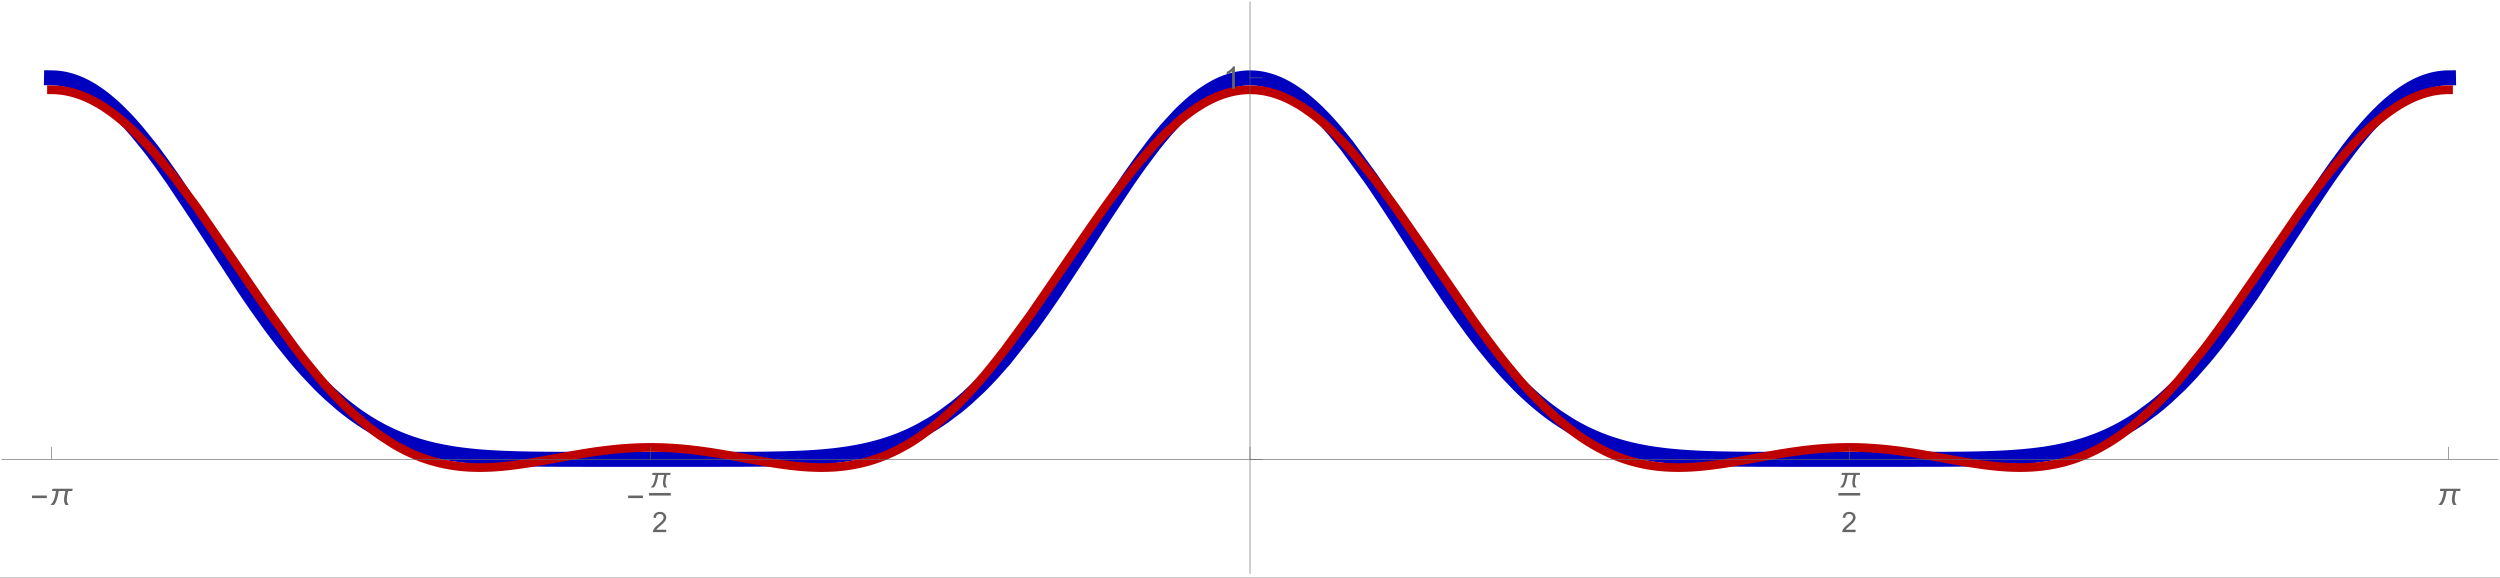
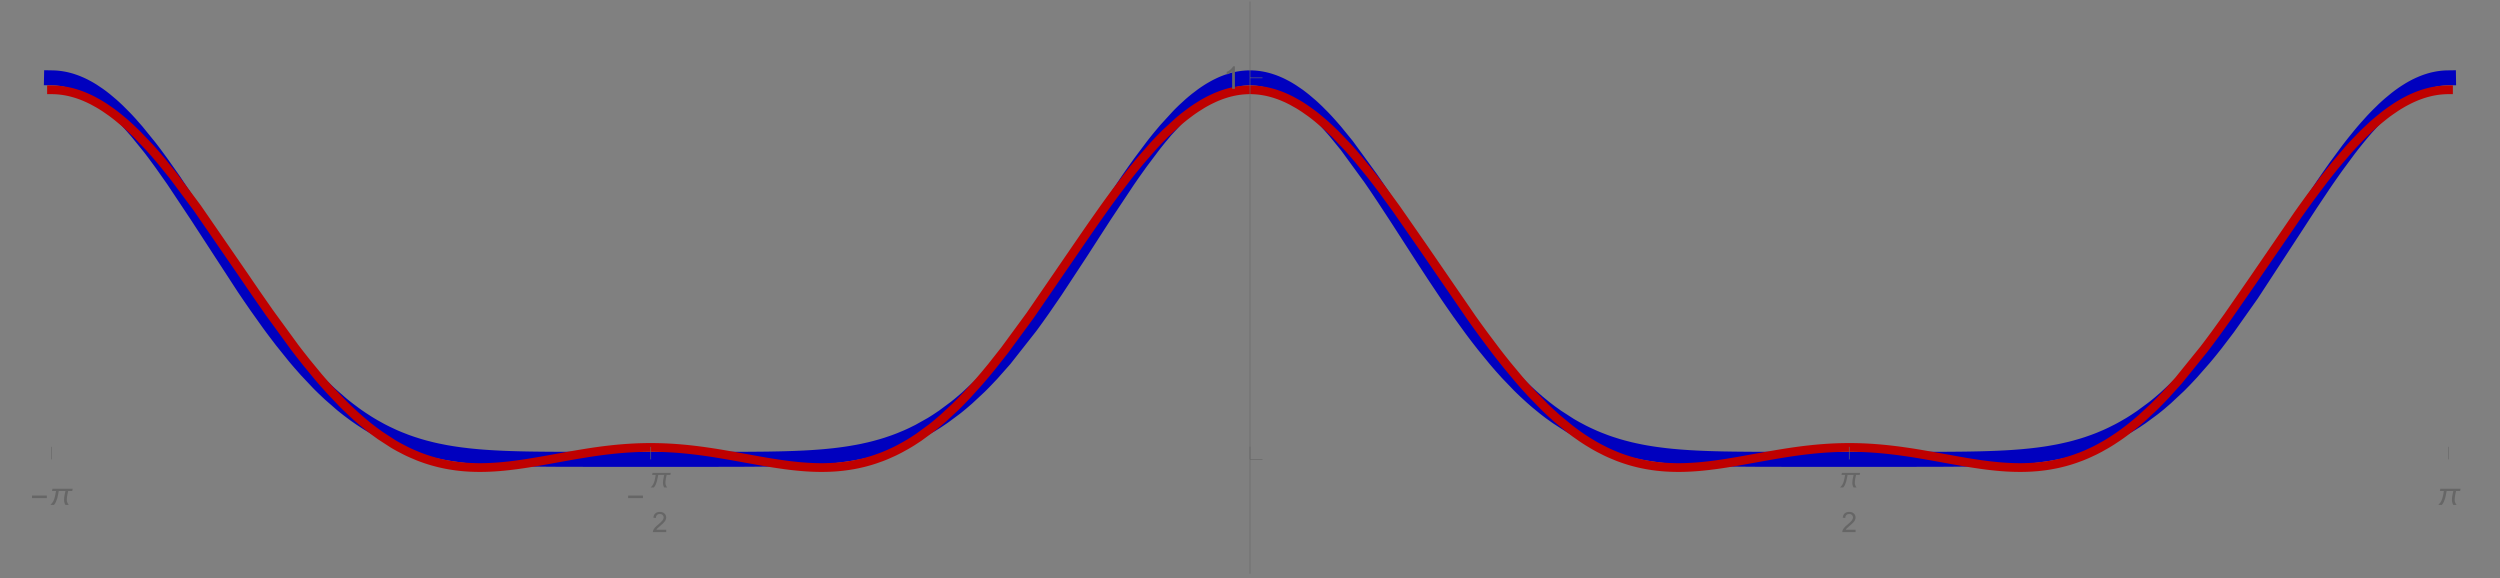
<svg xmlns="http://www.w3.org/2000/svg" xmlns:xlink="http://www.w3.org/1999/xlink" width="800pt" height="185pt" viewBox="0 0 800 185" version="1.1">
  <rect x="0" y="0" width="800" height="185" fill="#808080" stroke="none" />
  <defs>
    <g>
      <symbol overflow="visible" id="glyph0-0">
        <path style="stroke:none;" d="M 0.625 0 L 0.625 -8 L 4.375 -8 L 4.375 0 Z M 1.25 -0.625 L 3.75 -0.625 L 3.75 -7.375 L 1.25 -7.375 Z M 1.25 -0.625 " />
      </symbol>
      <symbol overflow="visible" id="glyph0-1">
        <path style="stroke:none;" d="M 5.289 -2.191 L 0.551 -2.191 L 0.551 -3.012 L 5.289 -3.012 Z M 5.289 -2.191 " />
      </symbol>
      <symbol overflow="visible" id="glyph0-2">
        <path style="stroke:none;" d="M 7.73 -5.191 L 7.582 -4.457 L 6.289 -4.457 C 6.23 -4.223 6.176 -3.988 6.125 -3.758 C 6.07 -3.52 6.023 -3.285 5.984 -3.055 C 5.938 -2.816 5.906 -2.582 5.883 -2.348 C 5.855 -2.109 5.84 -1.871 5.844 -1.637 C 5.84 -1.316 5.895 -1.027 6.008 -0.766 C 6.117 -0.496 6.27 -0.242 6.465 0 L 5.406 0 C 5.246 -0.258 5.133 -0.523 5.066 -0.797 C 4.992 -1.07 4.957 -1.355 4.961 -1.66 C 4.957 -1.895 4.969 -2.133 5 -2.367 C 5.023 -2.602 5.062 -2.832 5.109 -3.066 C 5.152 -3.297 5.199 -3.531 5.254 -3.762 C 5.305 -3.992 5.355 -4.223 5.406 -4.457 L 3.266 -4.457 C 3.191 -4.086 3.121 -3.699 3.051 -3.297 C 2.977 -2.895 2.887 -2.5 2.781 -2.109 C 2.668 -1.719 2.527 -1.34 2.363 -0.98 C 2.191 -0.613 1.98 -0.289 1.723 0 L 0.586 0 C 0.703 -0.125 0.816 -0.25 0.93 -0.375 C 1.043 -0.5 1.152 -0.629 1.254 -0.766 C 1.441 -1.023 1.594 -1.305 1.715 -1.609 C 1.832 -1.91 1.93 -2.223 2.012 -2.543 C 2.09 -2.863 2.16 -3.184 2.215 -3.508 C 2.27 -3.828 2.324 -4.145 2.383 -4.457 L 1.109 -4.457 L 1.254 -5.191 Z M 7.73 -5.191 " />
      </symbol>
      <symbol overflow="visible" id="glyph1-0">
        <path style="stroke:none;" d="M 0.562 0 L 0.562 -7.199 L 3.938 -7.199 L 3.938 0 Z M 1.125 -0.562 L 3.375 -0.562 L 3.375 -6.637 L 1.125 -6.637 Z M 1.125 -0.562 " />
      </symbol>
      <symbol overflow="visible" id="glyph1-1">
        <path style="stroke:none;" d="M 6.957 -4.672 L 6.824 -4.012 L 5.66 -4.012 C 5.609 -3.801 5.559 -3.59 5.512 -3.383 C 5.461 -3.168 5.418 -2.957 5.387 -2.75 C 5.348 -2.535 5.32 -2.324 5.297 -2.113 C 5.273 -1.898 5.262 -1.684 5.262 -1.473 C 5.262 -1.184 5.309 -0.922 5.41 -0.688 C 5.504 -0.445 5.641 -0.219 5.82 0 L 4.863 0 C 4.723 -0.23 4.621 -0.469 4.559 -0.719 C 4.496 -0.965 4.465 -1.223 4.465 -1.492 C 4.465 -1.707 4.477 -1.922 4.5 -2.133 C 4.523 -2.344 4.555 -2.551 4.598 -2.762 C 4.633 -2.969 4.676 -3.18 4.727 -3.387 C 4.77 -3.594 4.816 -3.801 4.863 -4.012 L 2.941 -4.012 C 2.875 -3.676 2.809 -3.328 2.746 -2.969 C 2.68 -2.605 2.598 -2.25 2.5 -1.898 C 2.402 -1.547 2.277 -1.207 2.129 -0.883 C 1.973 -0.555 1.781 -0.262 1.551 0 L 0.527 0 C 0.633 -0.109 0.734 -0.219 0.84 -0.336 C 0.938 -0.445 1.035 -0.566 1.129 -0.691 C 1.297 -0.926 1.434 -1.176 1.543 -1.449 C 1.645 -1.715 1.734 -1.996 1.812 -2.285 C 1.883 -2.574 1.945 -2.863 1.992 -3.156 C 2.039 -3.445 2.09 -3.73 2.145 -4.012 L 0.996 -4.012 L 1.129 -4.672 Z M 6.957 -4.672 " />
      </symbol>
      <symbol overflow="visible" id="glyph2-0">
        <path style="stroke:none;" d="M 1.125 0 L 1.125 -5.625 L 5.625 -5.625 L 5.625 0 Z M 1.266 -0.141 L 5.484 -0.141 L 5.484 -5.484 L 1.266 -5.484 Z M 1.266 -0.141 " />
      </symbol>
      <symbol overflow="visible" id="glyph2-1">
        <path style="stroke:none;" d="M 4.531 -0.762 L 4.531 0 L 0.273 0 C 0.266 -0.188 0.297 -0.371 0.363 -0.551 C 0.473 -0.84 0.645 -1.125 0.883 -1.406 C 1.121 -1.688 1.469 -2.012 1.922 -2.383 C 2.617 -2.953 3.09 -3.406 3.34 -3.746 C 3.586 -4.078 3.707 -4.398 3.711 -4.699 C 3.707 -5.012 3.594 -5.273 3.371 -5.488 C 3.145 -5.703 2.855 -5.812 2.496 -5.812 C 2.113 -5.812 1.809 -5.695 1.582 -5.469 C 1.352 -5.238 1.234 -4.926 1.234 -4.523 L 0.422 -4.605 C 0.477 -5.211 0.684 -5.672 1.047 -5.992 C 1.41 -6.309 1.898 -6.469 2.516 -6.469 C 3.129 -6.469 3.617 -6.297 3.98 -5.953 C 4.34 -5.609 4.523 -5.184 4.523 -4.68 C 4.523 -4.418 4.469 -4.164 4.363 -3.918 C 4.258 -3.668 4.082 -3.406 3.84 -3.133 C 3.59 -2.855 3.184 -2.477 2.617 -2 C 2.141 -1.598 1.836 -1.328 1.703 -1.188 C 1.566 -1.043 1.457 -0.902 1.371 -0.762 Z M 4.531 -0.762 " />
      </symbol>
      <symbol overflow="visible" id="glyph3-0">
        <path style="stroke:none;" d="M 1.25 0 L 1.25 -6.25 L 6.25 -6.25 L 6.25 0 Z M 1.406 -0.156 L 6.094 -0.156 L 6.094 -6.094 L 1.406 -6.094 Z M 1.406 -0.156 " />
      </symbol>
      <symbol overflow="visible" id="glyph3-1">
        <path style="stroke:none;" d="M 3.727 0 L 2.848 0 L 2.848 -5.602 C 2.637 -5.398 2.359 -5.195 2.016 -4.992 C 1.672 -4.789 1.363 -4.637 1.09 -4.539 L 1.09 -5.391 C 1.582 -5.621 2.012 -5.898 2.379 -6.23 C 2.746 -6.555 3.004 -6.875 3.16 -7.188 L 3.727 -7.188 Z M 3.727 0 " />
      </symbol>
    </g>
  </defs>
  <g id="surface139">
-     <path style="fill-rule:nonzero;fill:rgb(99.998%,99.998%,99.998%);fill-opacity:1;stroke-width:1;stroke-linecap:square;stroke-linejoin:miter;stroke:rgb(99.998%,99.998%,99.998%);stroke-opacity:1;stroke-miterlimit:10;" d="M 0 90.203 L 800.16 90.203 L 800.16 -94.356 L 0 -94.356 Z M 0 90.203 " transform="matrix(1,0,0,1,0,94.117)" />
    <path style="fill:none;stroke-width:4.794;stroke-linecap:square;stroke-linejoin:miter;stroke:rgb(0%,0%,74.998%);stroke-opacity:1;stroke-miterlimit:3.25;" d="M 16.48 24.914 L 16.949 24.922 L 17.188 24.93 L 17.422 24.938 L 17.656 24.949 L 18.125 24.98 L 18.363 25.004 L 18.832 25.051 L 19.066 25.082 L 19.305 25.113 L 19.539 25.145 L 20.242 25.262 L 20.48 25.309 L 20.715 25.355 L 21.184 25.457 L 21.422 25.516 L 21.656 25.574 L 22.125 25.695 L 22.359 25.762 L 22.598 25.832 L 23.066 25.977 L 24.008 26.301 L 24.477 26.48 L 24.949 26.668 L 25.891 27.074 L 26.359 27.293 L 26.832 27.523 L 27.773 28.012 L 28.008 28.141 L 28.242 28.273 L 28.715 28.543 L 29.652 29.113 L 31.535 30.375 L 31.789 30.559 L 32.047 30.742 L 32.555 31.121 L 33.578 31.914 L 35.617 33.625 L 35.871 33.852 L 36.125 34.082 L 36.637 34.543 L 37.656 35.504 L 39.695 37.543 L 39.953 37.805 L 40.207 38.074 L 40.719 38.617 L 41.738 39.727 L 43.777 42.055 L 47.859 47.086 L 48.336 47.703 L 48.812 48.328 L 49.762 49.594 L 51.668 52.184 L 55.48 57.59 L 63.098 69.043 L 78.039 92.008 L 78.293 92.387 L 79.055 93.512 L 80.066 95.004 L 82.094 97.945 L 86.145 103.633 L 86.398 103.977 L 86.652 104.324 L 87.156 105.008 L 88.172 106.363 L 90.195 109.016 L 94.25 114.055 L 94.484 114.336 L 94.723 114.617 L 95.195 115.176 L 96.141 116.277 L 98.031 118.418 L 101.812 122.43 L 102.047 122.672 L 102.285 122.91 L 102.758 123.379 L 103.703 124.305 L 105.594 126.09 L 109.375 129.387 L 109.633 129.598 L 109.887 129.805 L 110.398 130.215 L 111.426 131.023 L 113.473 132.555 L 113.73 132.738 L 113.984 132.922 L 114.5 133.281 L 115.523 133.984 L 117.57 135.316 L 117.828 135.473 L 118.086 135.633 L 118.598 135.941 L 119.621 136.547 L 121.672 137.688 L 121.926 137.824 L 122.184 137.957 L 122.695 138.223 L 123.719 138.734 L 125.77 139.695 L 126.02 139.805 L 126.27 139.918 L 126.773 140.133 L 127.781 140.555 L 129.793 141.34 L 130.043 141.434 L 130.293 141.523 L 130.797 141.703 L 131.805 142.051 L 133.816 142.691 L 134.066 142.77 L 134.32 142.844 L 134.82 142.988 L 135.828 143.27 L 137.84 143.785 L 138.09 143.848 L 138.344 143.906 L 138.844 144.023 L 139.852 144.246 L 141.863 144.652 L 142.098 144.699 L 142.801 144.828 L 143.738 144.988 L 143.973 145.031 L 144.207 145.066 L 144.676 145.145 L 145.617 145.289 L 145.852 145.324 L 146.086 145.355 L 146.555 145.422 L 147.492 145.551 L 149.367 145.777 L 149.836 145.832 L 150.309 145.883 L 151.246 145.98 L 151.48 146 L 152.184 146.07 L 153.121 146.152 L 154.059 146.23 L 155 146.301 L 156.875 146.426 L 157.891 146.488 L 158.91 146.543 L 159.164 146.555 L 159.418 146.57 L 159.926 146.594 L 160.945 146.641 L 161.199 146.648 L 161.453 146.66 L 161.961 146.68 L 162.98 146.719 L 163.996 146.75 L 165.016 146.781 L 165.523 146.797 L 166.031 146.809 L 167.051 146.832 L 167.305 146.84 L 167.559 146.844 L 168.066 146.855 L 169.082 146.875 L 169.34 146.879 L 171.117 146.906 L 171.375 146.91 L 171.629 146.914 L 172.137 146.918 L 173.152 146.93 L 173.391 146.934 L 173.629 146.934 L 174.102 146.941 L 174.34 146.941 L 174.578 146.945 L 175.055 146.949 L 175.289 146.949 L 175.527 146.953 L 176.004 146.957 L 176.953 146.961 L 177.191 146.961 L 177.43 146.965 L 177.902 146.969 L 178.379 146.969 L 178.852 146.973 L 179.328 146.973 L 179.801 146.977 L 180.754 146.98 L 181.938 146.98 L 182.176 146.984 L 183.602 146.984 L 183.84 146.988 L 186.449 146.988 L 186.688 146.992 L 229.781 146.992 L 230.02 146.988 L 232.609 146.988 L 232.848 146.984 L 234.023 146.984 L 234.496 146.98 L 235.773 146.98 L 236.027 146.977 L 236.797 146.977 L 237.051 146.973 L 237.562 146.973 L 238.582 146.965 L 239.094 146.965 L 239.605 146.961 L 239.859 146.961 L 240.117 146.957 L 240.629 146.953 L 240.883 146.953 L 241.137 146.949 L 242.672 146.938 L 242.926 146.934 L 243.184 146.934 L 243.691 146.926 L 243.949 146.922 L 244.203 146.922 L 244.715 146.914 L 244.969 146.91 L 245.227 146.906 L 245.738 146.902 L 246.758 146.887 L 247.016 146.879 L 247.27 146.875 L 247.781 146.867 L 248.035 146.863 L 248.293 146.855 L 248.801 146.848 L 249.059 146.84 L 249.312 146.836 L 249.824 146.824 L 250.844 146.797 L 251.098 146.793 L 251.848 146.77 L 252.852 146.738 L 253.352 146.723 L 253.855 146.707 L 254.859 146.668 L 255.359 146.645 L 255.863 146.625 L 256.863 146.578 L 257.117 146.566 L 257.367 146.555 L 257.867 146.527 L 258.871 146.473 L 259.371 146.441 L 259.875 146.41 L 260.879 146.344 L 261.129 146.324 L 261.379 146.309 L 261.879 146.27 L 262.883 146.191 L 263.133 146.172 L 263.387 146.148 L 263.887 146.105 L 264.891 146.012 L 266.895 145.805 L 267.832 145.695 L 268.766 145.578 L 269.703 145.453 L 270.637 145.32 L 271.574 145.18 L 272.508 145.027 L 274.379 144.699 L 274.613 144.652 L 274.848 144.609 L 275.316 144.52 L 276.25 144.328 L 278.121 143.91 L 278.355 143.855 L 278.59 143.797 L 279.059 143.684 L 279.992 143.445 L 281.863 142.93 L 282.371 142.781 L 282.879 142.625 L 283.895 142.309 L 285.922 141.617 L 286.176 141.527 L 286.938 141.246 L 287.953 140.855 L 289.98 140.016 L 290.234 139.906 L 290.996 139.566 L 292.012 139.094 L 294.043 138.09 L 298.102 135.812 L 298.336 135.668 L 298.574 135.523 L 299.047 135.227 L 299.992 134.621 L 301.887 133.348 L 305.676 130.535 L 305.914 130.348 L 306.148 130.16 L 306.625 129.777 L 307.57 129 L 309.465 127.371 L 313.254 123.84 L 313.512 123.59 L 313.766 123.336 L 314.281 122.824 L 315.305 121.777 L 317.359 119.609 L 321.465 114.969 L 329.672 104.535 L 329.926 104.191 L 330.176 103.848 L 330.68 103.16 L 331.688 101.766 L 333.703 98.926 L 337.734 93.059 L 345.793 80.797 L 346.027 80.43 L 346.266 80.066 L 346.734 79.34 L 347.676 77.879 L 349.555 74.961 L 353.312 69.145 L 360.832 57.836 L 361.09 57.465 L 361.344 57.094 L 361.852 56.359 L 362.871 54.902 L 364.91 52.047 L 368.988 46.617 L 369.496 45.969 L 370.004 45.328 L 371.023 44.062 L 373.062 41.633 L 377.141 37.176 L 377.379 36.934 L 377.613 36.691 L 378.09 36.219 L 379.043 35.293 L 380.945 33.555 L 381.422 33.141 L 381.898 32.738 L 382.848 31.957 L 384.75 30.512 L 385.227 30.176 L 385.703 29.848 L 386.652 29.223 L 387.129 28.926 L 387.605 28.641 L 388.559 28.098 L 388.797 27.965 L 389.031 27.84 L 389.508 27.594 L 390.461 27.133 L 390.699 27.027 L 390.938 26.918 L 391.41 26.715 L 392.363 26.34 L 392.598 26.258 L 392.828 26.172 L 393.297 26.016 L 393.531 25.941 L 393.762 25.867 L 394.23 25.73 L 394.461 25.668 L 394.695 25.605 L 395.16 25.488 L 395.395 25.438 L 395.629 25.383 L 396.094 25.289 L 396.328 25.246 L 396.562 25.207 L 396.793 25.168 L 397.027 25.133 L 397.262 25.102 L 397.492 25.07 L 397.727 25.043 L 398.195 24.996 L 398.426 24.977 L 398.895 24.945 L 399.125 24.934 L 399.594 24.918 L 399.824 24.918 L 400.059 24.914 L 400.527 24.922 L 400.758 24.93 L 401.227 24.953 L 401.457 24.969 L 401.691 24.984 L 401.926 25.008 L 402.156 25.031 L 402.391 25.055 L 402.859 25.117 L 403.09 25.148 L 403.559 25.227 L 403.789 25.27 L 404.023 25.312 L 404.488 25.41 L 404.723 25.461 L 404.957 25.52 L 405.422 25.637 L 405.656 25.699 L 405.891 25.766 L 406.355 25.906 L 407.289 26.215 L 407.543 26.305 L 407.793 26.402 L 408.301 26.598 L 409.312 27.031 L 409.566 27.145 L 409.816 27.266 L 410.324 27.512 L 411.336 28.039 L 411.59 28.176 L 411.844 28.32 L 412.348 28.613 L 413.359 29.234 L 415.383 30.609 L 415.637 30.793 L 415.891 30.98 L 416.395 31.367 L 417.406 32.164 L 419.434 33.887 L 419.684 34.113 L 419.938 34.344 L 420.445 34.812 L 421.457 35.773 L 423.48 37.812 L 423.715 38.062 L 423.953 38.312 L 424.426 38.816 L 425.367 39.852 L 427.258 42.008 L 431.035 46.645 L 438.59 57 L 438.844 57.367 L 439.102 57.742 L 439.613 58.488 L 440.637 59.992 L 442.684 63.047 L 446.777 69.285 L 454.965 81.969 L 455.219 82.359 L 455.469 82.746 L 455.973 83.52 L 456.977 85.066 L 458.984 88.133 L 463.004 94.148 L 463.258 94.52 L 464.008 95.621 L 465.016 97.082 L 467.023 99.957 L 471.043 105.5 L 471.98 106.75 L 472.918 107.98 L 474.793 110.387 L 478.543 114.973 L 478.777 115.25 L 479.012 115.523 L 479.477 116.066 L 480.414 117.145 L 482.289 119.23 L 486.039 123.141 L 486.293 123.395 L 487.055 124.145 L 488.07 125.117 L 490.105 126.988 L 490.359 127.215 L 491.121 127.883 L 492.137 128.754 L 494.172 130.414 L 494.426 130.617 L 494.68 130.816 L 495.188 131.207 L 496.203 131.977 L 498.234 133.434 L 502.301 136.055 L 502.777 136.336 L 503.25 136.609 L 504.199 137.148 L 506.098 138.16 L 506.332 138.281 L 506.57 138.402 L 507.047 138.637 L 507.992 139.098 L 509.891 139.961 L 510.367 140.164 L 510.84 140.363 L 511.789 140.754 L 513.688 141.477 L 513.922 141.562 L 514.16 141.648 L 514.637 141.816 L 515.586 142.137 L 517.48 142.734 L 517.715 142.805 L 517.945 142.875 L 518.41 143.008 L 519.344 143.27 L 521.203 143.746 L 521.434 143.805 L 521.668 143.859 L 522.133 143.969 L 523.062 144.18 L 524.922 144.566 L 525.156 144.609 L 525.387 144.656 L 525.852 144.742 L 526.781 144.91 L 527.016 144.949 L 527.246 144.988 L 527.711 145.066 L 528.645 145.215 L 528.875 145.25 L 529.109 145.285 L 529.574 145.352 L 530.504 145.48 L 532.363 145.719 L 532.617 145.746 L 532.867 145.777 L 533.371 145.832 L 534.383 145.941 L 534.633 145.965 L 534.887 145.992 L 535.391 146.039 L 536.398 146.129 L 536.652 146.152 L 536.906 146.172 L 537.41 146.215 L 538.418 146.293 L 540.438 146.43 L 540.688 146.445 L 540.941 146.461 L 541.445 146.488 L 542.457 146.543 L 542.707 146.559 L 542.961 146.57 L 544.473 146.641 L 544.727 146.648 L 544.98 146.66 L 546.492 146.719 L 546.746 146.727 L 546.996 146.734 L 547.5 146.75 L 548.512 146.781 L 548.746 146.789 L 548.98 146.793 L 549.453 146.805 L 550.395 146.828 L 550.629 146.836 L 550.863 146.84 L 551.336 146.852 L 552.277 146.867 L 552.512 146.871 L 552.75 146.875 L 553.453 146.887 L 553.691 146.891 L 554.395 146.902 L 554.633 146.906 L 555.102 146.91 L 556.043 146.922 L 556.281 146.926 L 556.516 146.93 L 556.984 146.934 L 557.223 146.938 L 557.457 146.938 L 557.926 146.941 L 558.164 146.945 L 558.398 146.945 L 558.867 146.949 L 559.812 146.957 L 560.047 146.957 L 560.281 146.961 L 560.754 146.965 L 561.223 146.965 L 561.695 146.969 L 562.164 146.969 L 562.637 146.973 L 563.578 146.977 L 564.086 146.977 L 564.598 146.98 L 565.109 146.98 L 565.617 146.984 L 567.148 146.984 L 567.66 146.988 L 569.957 146.988 L 570.211 146.992 L 613.152 146.992 L 613.406 146.988 L 615.688 146.988 L 616.195 146.984 L 617.715 146.984 L 618.223 146.98 L 619.234 146.98 L 619.488 146.977 L 620.25 146.977 L 620.504 146.973 L 621.262 146.973 L 622.277 146.965 L 622.785 146.965 L 623.289 146.961 L 623.543 146.957 L 623.797 146.957 L 624.305 146.953 L 624.559 146.949 L 624.812 146.949 L 625.316 146.945 L 626.332 146.938 L 626.566 146.934 L 626.805 146.93 L 627.277 146.926 L 627.516 146.922 L 627.75 146.922 L 628.223 146.914 L 628.461 146.91 L 628.695 146.91 L 629.168 146.902 L 630.117 146.887 L 630.352 146.883 L 630.59 146.879 L 631.062 146.871 L 632.008 146.852 L 632.246 146.848 L 632.48 146.844 L 632.953 146.832 L 633.898 146.812 L 634.137 146.805 L 634.371 146.797 L 634.848 146.785 L 635.793 146.758 L 636.027 146.75 L 636.266 146.742 L 637.684 146.695 L 637.922 146.684 L 638.156 146.676 L 638.629 146.656 L 639.578 146.617 L 639.812 146.605 L 640.051 146.594 L 641.469 146.523 L 641.727 146.508 L 641.98 146.496 L 642.492 146.465 L 643.52 146.402 L 643.773 146.387 L 644.031 146.367 L 644.543 146.332 L 645.57 146.258 L 645.824 146.238 L 646.082 146.219 L 646.594 146.176 L 647.621 146.086 L 649.672 145.887 L 649.926 145.859 L 650.184 145.828 L 650.695 145.773 L 651.719 145.648 L 652.234 145.586 L 652.746 145.52 L 653.77 145.379 L 654.027 145.34 L 654.285 145.305 L 654.797 145.227 L 655.82 145.062 L 657.871 144.703 L 658.125 144.656 L 658.375 144.609 L 658.879 144.508 L 659.883 144.301 L 661.898 143.848 L 662.148 143.789 L 662.402 143.727 L 662.902 143.602 L 663.91 143.34 L 665.922 142.77 L 666.176 142.695 L 666.426 142.617 L 666.93 142.461 L 667.938 142.137 L 669.949 141.434 L 670.203 141.34 L 670.453 141.246 L 670.957 141.055 L 671.961 140.66 L 673.977 139.809 L 674.445 139.598 L 674.914 139.383 L 675.855 138.941 L 677.73 138 L 677.965 137.879 L 678.199 137.754 L 678.672 137.504 L 679.609 136.984 L 681.488 135.895 L 682.426 135.316 L 683.363 134.719 L 685.242 133.461 L 689 130.691 L 689.254 130.492 L 690.016 129.883 L 691.035 129.047 L 693.07 127.293 L 697.145 123.477 L 697.398 123.227 L 697.652 122.973 L 698.16 122.457 L 699.18 121.414 L 701.215 119.246 L 705.289 114.605 L 705.523 114.324 L 706.238 113.469 L 707.188 112.309 L 709.09 109.93 L 712.891 104.941 L 720.496 94.18 L 735.402 71.352 L 735.91 70.57 L 736.414 69.789 L 737.426 68.234 L 739.445 65.148 L 743.492 59.098 L 743.742 58.727 L 743.996 58.355 L 744.5 57.621 L 745.512 56.16 L 747.535 53.293 L 751.578 47.816 L 751.812 47.512 L 752.051 47.207 L 752.523 46.598 L 753.465 45.402 L 755.352 43.086 L 755.586 42.805 L 755.824 42.523 L 756.293 41.969 L 757.238 40.879 L 759.125 38.785 L 759.359 38.531 L 759.598 38.281 L 760.066 37.785 L 761.012 36.816 L 762.898 34.977 L 763.133 34.758 L 763.371 34.539 L 763.84 34.109 L 764.785 33.277 L 766.672 31.719 L 766.934 31.512 L 767.199 31.309 L 767.723 30.91 L 768.777 30.152 L 769.039 29.973 L 769.305 29.793 L 769.832 29.445 L 770.883 28.785 L 771.148 28.625 L 771.41 28.473 L 771.938 28.172 L 772.988 27.613 L 773.254 27.48 L 773.516 27.352 L 774.043 27.105 L 775.098 26.648 L 775.359 26.543 L 775.621 26.441 L 776.148 26.246 L 776.41 26.152 L 776.676 26.062 L 777.203 25.895 L 777.465 25.812 L 777.727 25.738 L 778.254 25.594 L 778.52 25.527 L 778.781 25.465 L 779.309 25.352 L 779.57 25.297 L 779.836 25.25 L 780.098 25.203 L 780.359 25.16 L 780.625 25.121 L 780.887 25.086 L 781.152 25.055 L 781.414 25.023 L 781.676 25 L 781.941 24.977 L 782.203 24.957 L 782.469 24.941 L 782.73 24.93 L 782.992 24.922 L 783.258 24.918 L 783.52 24.914 " />
    <path style="fill:none;stroke-width:2.796;stroke-linecap:square;stroke-linejoin:miter;stroke:rgb(74.998%,0%,0%);stroke-opacity:1;stroke-miterlimit:3.25;" d="M 16.48 28.73 L 16.715 28.73 L 16.949 28.734 L 17.188 28.742 L 17.656 28.758 L 17.891 28.77 L 18.125 28.785 L 18.363 28.801 L 18.832 28.84 L 19.066 28.863 L 19.305 28.891 L 19.773 28.945 L 20.242 29.012 L 20.48 29.051 L 20.715 29.09 L 21.184 29.172 L 21.422 29.219 L 21.656 29.266 L 22.359 29.418 L 22.598 29.477 L 23.066 29.594 L 24.008 29.859 L 24.242 29.93 L 24.477 30.004 L 24.949 30.156 L 25.891 30.488 L 26.359 30.668 L 26.832 30.855 L 27.773 31.258 L 28.242 31.469 L 28.715 31.691 L 29.652 32.156 L 31.535 33.191 L 31.789 33.344 L 32.047 33.496 L 32.555 33.805 L 33.578 34.457 L 35.617 35.875 L 36.125 36.25 L 36.637 36.637 L 37.656 37.434 L 39.695 39.129 L 39.953 39.352 L 40.207 39.574 L 40.719 40.031 L 41.738 40.961 L 43.777 42.922 L 47.859 47.195 L 48.098 47.461 L 48.336 47.723 L 48.812 48.258 L 49.762 49.344 L 51.668 51.582 L 55.48 56.297 L 63.098 66.523 L 78.039 88.219 L 78.547 88.961 L 79.055 89.707 L 80.066 91.191 L 82.094 94.145 L 86.145 99.969 L 94.25 111.09 L 94.484 111.398 L 94.723 111.711 L 95.195 112.328 L 96.141 113.547 L 98.031 115.945 L 101.812 120.543 L 102.047 120.82 L 102.285 121.094 L 102.758 121.645 L 103.703 122.73 L 105.594 124.844 L 109.375 128.828 L 109.633 129.086 L 109.887 129.344 L 110.398 129.852 L 111.426 130.848 L 113.473 132.762 L 113.73 132.996 L 113.984 133.227 L 114.5 133.684 L 115.523 134.574 L 117.57 136.281 L 117.828 136.488 L 118.086 136.691 L 118.598 137.094 L 119.621 137.879 L 121.672 139.371 L 125.77 142.031 L 126.27 142.328 L 126.773 142.617 L 127.781 143.176 L 129.793 144.223 L 130.043 144.344 L 130.293 144.469 L 130.797 144.707 L 131.805 145.164 L 133.816 146.012 L 134.066 146.109 L 134.32 146.207 L 134.82 146.395 L 135.828 146.758 L 136.078 146.844 L 136.332 146.93 L 136.832 147.094 L 137.84 147.41 L 138.09 147.484 L 138.344 147.559 L 138.844 147.699 L 139.852 147.969 L 140.102 148.031 L 140.355 148.094 L 140.855 148.215 L 141.863 148.441 L 142.098 148.488 L 142.332 148.539 L 142.801 148.633 L 143.738 148.805 L 144.207 148.883 L 144.676 148.957 L 145.617 149.094 L 146.086 149.156 L 146.555 149.215 L 147.023 149.27 L 147.492 149.32 L 147.727 149.344 L 147.961 149.363 L 148.43 149.406 L 148.898 149.445 L 149.836 149.508 L 150.074 149.52 L 150.309 149.535 L 150.543 149.547 L 150.777 149.555 L 151.012 149.566 L 151.949 149.598 L 152.887 149.613 L 153.121 149.613 L 153.355 149.617 L 153.824 149.617 L 154.059 149.613 L 154.293 149.613 L 154.527 149.609 L 154.766 149.605 L 155.234 149.598 L 156.406 149.559 L 156.875 149.539 L 157.129 149.527 L 157.383 149.512 L 157.891 149.484 L 158.148 149.469 L 158.402 149.453 L 158.91 149.418 L 159.926 149.34 L 160.945 149.25 L 161.199 149.227 L 161.453 149.199 L 161.961 149.148 L 162.98 149.039 L 165.016 148.789 L 166.031 148.648 L 167.051 148.504 L 169.082 148.195 L 173.152 147.516 L 173.629 147.43 L 174.102 147.348 L 175.055 147.18 L 176.953 146.836 L 180.754 146.148 L 180.988 146.105 L 181.703 145.977 L 182.652 145.809 L 184.551 145.48 L 188.352 144.859 L 188.582 144.824 L 188.816 144.789 L 189.281 144.719 L 190.215 144.578 L 192.074 144.32 L 192.309 144.289 L 192.539 144.258 L 193.008 144.199 L 193.938 144.082 L 195.801 143.871 L 196.031 143.844 L 196.266 143.82 L 196.73 143.773 L 197.66 143.684 L 197.895 143.66 L 198.129 143.641 L 199.523 143.523 L 199.758 143.504 L 199.988 143.488 L 200.457 143.453 L 200.688 143.438 L 200.922 143.422 L 201.387 143.395 L 201.621 143.379 L 201.852 143.367 L 202.316 143.34 L 202.785 143.316 L 203.25 143.293 L 203.5 143.281 L 203.754 143.27 L 204.008 143.262 L 204.258 143.25 L 204.766 143.234 L 205.27 143.219 L 205.523 143.215 L 205.773 143.207 L 206.027 143.203 L 206.281 143.195 L 206.531 143.191 L 206.785 143.188 L 207.039 143.188 L 207.289 143.184 L 207.543 143.18 L 208.805 143.18 L 209.059 143.184 L 209.309 143.184 L 209.816 143.191 L 210.066 143.195 L 210.574 143.203 L 210.824 143.211 L 211.078 143.215 L 211.332 143.223 L 211.582 143.23 L 212.09 143.246 L 212.34 143.258 L 212.594 143.266 L 212.848 143.277 L 213.352 143.297 L 213.605 143.312 L 213.855 143.324 L 214.363 143.352 L 215.371 143.41 L 215.625 143.426 L 215.879 143.445 L 216.383 143.48 L 217.395 143.559 L 217.645 143.578 L 217.898 143.602 L 218.402 143.645 L 219.414 143.738 L 219.883 143.785 L 220.355 143.836 L 221.297 143.938 L 223.184 144.16 L 223.418 144.191 L 223.656 144.223 L 224.125 144.285 L 225.07 144.41 L 226.953 144.68 L 227.191 144.715 L 227.426 144.75 L 227.898 144.824 L 228.84 144.969 L 230.727 145.277 L 234.496 145.926 L 234.75 145.973 L 235.008 146.02 L 235.52 146.109 L 236.539 146.293 L 238.582 146.664 L 242.672 147.398 L 242.926 147.445 L 243.184 147.488 L 243.691 147.578 L 244.715 147.754 L 246.758 148.094 L 247.016 148.133 L 247.27 148.176 L 247.781 148.254 L 248.801 148.41 L 250.844 148.703 L 251.098 148.738 L 251.348 148.773 L 251.848 148.836 L 252.852 148.961 L 253.102 148.992 L 253.352 149.02 L 253.855 149.078 L 254.859 149.184 L 255.109 149.207 L 255.359 149.234 L 255.863 149.281 L 256.113 149.301 L 256.363 149.324 L 256.863 149.363 L 257.117 149.383 L 257.367 149.402 L 257.867 149.438 L 258.117 149.457 L 258.371 149.473 L 258.871 149.5 L 259.121 149.516 L 259.371 149.527 L 259.625 149.539 L 260.125 149.562 L 260.625 149.578 L 260.879 149.586 L 261.129 149.594 L 261.379 149.598 L 261.629 149.605 L 261.879 149.609 L 262.133 149.613 L 262.383 149.613 L 262.633 149.617 L 263.133 149.617 L 263.387 149.613 L 263.637 149.613 L 264.387 149.602 L 264.641 149.594 L 265.391 149.57 L 265.641 149.559 L 265.895 149.547 L 266.395 149.523 L 266.895 149.492 L 267.363 149.461 L 267.832 149.426 L 268.066 149.406 L 268.301 149.383 L 268.766 149.34 L 269.234 149.293 L 269.703 149.242 L 270.637 149.125 L 271.105 149.062 L 271.574 148.992 L 272.508 148.844 L 272.742 148.805 L 273.445 148.676 L 274.379 148.492 L 274.848 148.391 L 275.316 148.285 L 276.25 148.066 L 276.484 148.008 L 276.719 147.945 L 277.188 147.824 L 278.121 147.562 L 278.355 147.492 L 278.59 147.426 L 279.059 147.281 L 279.992 146.98 L 281.863 146.316 L 282.117 146.223 L 282.371 146.125 L 282.879 145.926 L 283.895 145.504 L 285.922 144.594 L 286.176 144.473 L 286.938 144.098 L 287.953 143.578 L 289.98 142.457 L 290.488 142.16 L 290.996 141.859 L 292.012 141.234 L 294.043 139.902 L 298.102 136.926 L 298.336 136.738 L 298.574 136.551 L 299.047 136.168 L 299.992 135.391 L 301.887 133.766 L 305.676 130.246 L 305.914 130.012 L 306.148 129.781 L 306.625 129.309 L 307.57 128.355 L 309.465 126.379 L 313.254 122.188 L 313.512 121.891 L 313.766 121.594 L 314.281 120.996 L 315.305 119.785 L 317.359 117.301 L 321.465 112.094 L 329.672 100.906 L 345.793 77.406 L 346.027 77.062 L 346.266 76.719 L 346.734 76.035 L 347.676 74.668 L 349.555 71.953 L 353.312 66.617 L 353.551 66.289 L 353.785 65.961 L 354.254 65.309 L 355.195 64.012 L 357.074 61.453 L 360.832 56.512 L 361.09 56.188 L 361.344 55.863 L 361.852 55.219 L 362.871 53.945 L 364.91 51.465 L 368.988 46.797 L 369.242 46.516 L 370.004 45.695 L 371.023 44.621 L 373.062 42.566 L 377.141 38.824 L 377.379 38.621 L 377.613 38.422 L 378.09 38.027 L 379.043 37.258 L 380.945 35.816 L 381.422 35.473 L 381.898 35.141 L 382.848 34.496 L 384.75 33.305 L 384.988 33.164 L 385.227 33.027 L 385.703 32.758 L 386.652 32.246 L 387.129 32.004 L 387.605 31.77 L 388.559 31.324 L 388.797 31.219 L 389.031 31.113 L 389.508 30.914 L 390.461 30.539 L 390.699 30.449 L 390.938 30.363 L 391.41 30.195 L 392.363 29.891 L 392.598 29.82 L 392.828 29.754 L 393.297 29.625 L 393.531 29.562 L 393.762 29.504 L 394.23 29.395 L 394.461 29.34 L 394.695 29.293 L 395.16 29.199 L 395.395 29.152 L 395.629 29.113 L 396.094 29.035 L 396.562 28.965 L 396.793 28.938 L 397.027 28.906 L 397.262 28.879 L 397.492 28.855 L 397.727 28.832 L 397.961 28.812 L 398.195 28.797 L 398.426 28.781 L 398.66 28.766 L 398.895 28.754 L 399.125 28.746 L 399.359 28.738 L 399.594 28.734 L 399.824 28.73 L 400.293 28.73 L 400.527 28.734 L 400.758 28.742 L 400.992 28.75 L 401.227 28.762 L 401.457 28.773 L 401.926 28.805 L 402.156 28.824 L 402.391 28.844 L 402.625 28.867 L 402.859 28.895 L 403.09 28.922 L 403.559 28.984 L 403.789 29.016 L 404.023 29.055 L 404.488 29.133 L 404.957 29.219 L 405.422 29.316 L 405.656 29.367 L 405.891 29.422 L 406.355 29.535 L 407.289 29.789 L 407.543 29.863 L 407.793 29.938 L 408.301 30.102 L 409.312 30.453 L 409.566 30.547 L 409.816 30.645 L 410.324 30.844 L 411.336 31.277 L 411.844 31.504 L 412.348 31.746 L 413.359 32.254 L 415.383 33.387 L 415.891 33.691 L 416.395 34.008 L 417.406 34.664 L 419.434 36.09 L 419.684 36.277 L 419.938 36.469 L 420.445 36.855 L 421.457 37.656 L 423.48 39.359 L 423.715 39.566 L 423.953 39.773 L 424.426 40.199 L 425.367 41.066 L 427.258 42.879 L 431.035 46.82 L 431.27 47.078 L 431.508 47.34 L 431.98 47.863 L 432.922 48.93 L 434.812 51.133 L 438.59 55.777 L 438.844 56.102 L 439.102 56.43 L 439.613 57.086 L 440.637 58.414 L 442.684 61.129 L 446.777 66.746 L 454.965 78.52 L 471.043 101.918 L 471.98 103.23 L 472.918 104.531 L 474.793 107.105 L 478.543 112.102 L 479.012 112.711 L 479.477 113.316 L 480.414 114.516 L 482.289 116.867 L 486.039 121.367 L 486.293 121.664 L 486.547 121.957 L 487.055 122.539 L 488.07 123.688 L 490.105 125.918 L 494.172 130.094 L 494.426 130.344 L 494.68 130.59 L 495.188 131.078 L 496.203 132.035 L 498.234 133.875 L 502.301 137.238 L 502.539 137.422 L 502.777 137.602 L 503.25 137.961 L 504.199 138.664 L 506.098 139.996 L 506.332 140.156 L 506.57 140.316 L 507.047 140.629 L 507.992 141.238 L 509.891 142.383 L 510.129 142.523 L 510.367 142.656 L 510.84 142.926 L 511.789 143.441 L 513.688 144.406 L 513.922 144.52 L 514.16 144.633 L 514.637 144.855 L 515.586 145.281 L 517.48 146.066 L 517.715 146.156 L 517.945 146.246 L 518.41 146.422 L 519.344 146.754 L 519.574 146.836 L 519.809 146.914 L 520.273 147.066 L 521.203 147.363 L 521.434 147.434 L 521.668 147.5 L 522.133 147.637 L 523.062 147.891 L 523.293 147.949 L 523.527 148.008 L 523.992 148.125 L 524.922 148.34 L 525.156 148.391 L 525.387 148.441 L 525.852 148.539 L 526.781 148.719 L 527.016 148.762 L 527.246 148.801 L 527.711 148.879 L 528.645 149.023 L 528.875 149.059 L 529.109 149.09 L 529.574 149.152 L 529.805 149.184 L 530.039 149.211 L 530.504 149.266 L 530.734 149.289 L 530.969 149.312 L 531.434 149.359 L 531.664 149.383 L 531.898 149.402 L 532.363 149.438 L 532.617 149.457 L 532.867 149.477 L 533.121 149.492 L 533.371 149.508 L 533.625 149.523 L 533.879 149.535 L 534.129 149.547 L 534.383 149.559 L 534.633 149.57 L 534.887 149.578 L 535.137 149.586 L 535.645 149.602 L 535.895 149.605 L 536.148 149.609 L 536.398 149.613 L 536.652 149.613 L 536.906 149.617 L 537.41 149.617 L 537.66 149.613 L 537.914 149.613 L 538.168 149.609 L 538.418 149.605 L 538.672 149.598 L 538.922 149.594 L 539.43 149.578 L 539.68 149.566 L 539.934 149.559 L 540.438 149.535 L 540.688 149.523 L 540.941 149.512 L 541.445 149.484 L 541.699 149.469 L 541.949 149.449 L 542.457 149.418 L 542.707 149.398 L 542.961 149.379 L 543.465 149.34 L 544.473 149.25 L 544.727 149.227 L 544.98 149.199 L 545.484 149.148 L 546.492 149.039 L 548.512 148.789 L 548.98 148.727 L 549.453 148.664 L 550.395 148.531 L 552.277 148.246 L 556.043 147.625 L 563.578 146.273 L 564.086 146.18 L 564.598 146.09 L 565.617 145.906 L 567.66 145.551 L 567.914 145.504 L 568.172 145.461 L 568.68 145.375 L 569.703 145.207 L 571.742 144.879 L 572 144.84 L 572.254 144.801 L 572.766 144.723 L 573.785 144.57 L 575.828 144.289 L 576.082 144.258 L 576.336 144.223 L 576.848 144.156 L 577.867 144.035 L 579.91 143.809 L 580.148 143.785 L 580.387 143.758 L 580.863 143.715 L 581.816 143.625 L 582.77 143.547 L 583.723 143.473 L 583.961 143.457 L 584.199 143.438 L 584.676 143.406 L 584.914 143.395 L 585.152 143.379 L 585.629 143.352 L 585.867 143.336 L 586.82 143.289 L 587.059 143.281 L 587.535 143.262 L 587.773 143.25 L 588.488 143.227 L 588.727 143.223 L 588.965 143.215 L 589.203 143.211 L 589.441 143.203 L 590.633 143.184 L 590.871 143.184 L 591.109 143.18 L 592.301 143.18 L 592.539 143.184 L 592.777 143.184 L 593.016 143.188 L 593.254 143.188 L 593.73 143.195 L 593.969 143.203 L 594.445 143.211 L 594.684 143.219 L 595.16 143.23 L 595.629 143.246 L 596.094 143.266 L 596.328 143.273 L 596.562 143.285 L 597.031 143.305 L 597.262 143.316 L 597.496 143.328 L 597.965 143.355 L 598.898 143.41 L 599.367 143.441 L 599.832 143.477 L 600.77 143.547 L 601 143.566 L 601.703 143.625 L 602.637 143.711 L 603.105 143.758 L 603.57 143.805 L 604.508 143.902 L 606.375 144.121 L 606.609 144.148 L 606.844 144.18 L 607.309 144.238 L 608.242 144.363 L 610.113 144.629 L 610.367 144.664 L 610.621 144.703 L 611.125 144.777 L 612.141 144.934 L 614.168 145.262 L 618.223 145.965 L 618.477 146.008 L 618.73 146.055 L 619.234 146.145 L 620.25 146.328 L 622.277 146.695 L 626.332 147.426 L 626.566 147.465 L 626.805 147.508 L 628.223 147.754 L 630.117 148.066 L 630.352 148.105 L 630.59 148.145 L 631.062 148.219 L 632.008 148.363 L 633.898 148.641 L 634.137 148.672 L 634.371 148.707 L 634.848 148.77 L 635.793 148.891 L 636.027 148.922 L 636.266 148.949 L 636.738 149.004 L 637.684 149.109 L 637.922 149.137 L 638.156 149.16 L 638.629 149.207 L 638.867 149.23 L 639.102 149.254 L 639.578 149.297 L 639.812 149.316 L 640.051 149.336 L 640.523 149.375 L 640.758 149.395 L 640.996 149.41 L 641.469 149.445 L 641.727 149.461 L 641.98 149.477 L 642.238 149.492 L 642.492 149.508 L 643.008 149.531 L 643.52 149.555 L 643.773 149.566 L 644.289 149.582 L 644.543 149.59 L 644.801 149.598 L 645.055 149.602 L 645.57 149.609 L 645.824 149.613 L 646.082 149.617 L 646.852 149.617 L 647.105 149.613 L 647.621 149.605 L 647.875 149.602 L 648.133 149.594 L 648.387 149.586 L 648.902 149.57 L 649.156 149.559 L 649.672 149.535 L 649.926 149.52 L 650.184 149.508 L 650.438 149.488 L 650.695 149.473 L 650.953 149.453 L 651.207 149.434 L 651.719 149.395 L 652.234 149.348 L 652.746 149.293 L 653 149.266 L 653.258 149.238 L 653.77 149.176 L 654.027 149.145 L 654.285 149.109 L 654.797 149.039 L 655.051 149 L 655.309 148.961 L 655.82 148.879 L 656.078 148.836 L 656.332 148.789 L 656.848 148.699 L 657.871 148.496 L 658.125 148.445 L 658.375 148.391 L 658.879 148.277 L 659.883 148.035 L 660.137 147.973 L 660.387 147.906 L 660.891 147.773 L 661.898 147.488 L 662.148 147.414 L 662.402 147.336 L 662.902 147.18 L 663.91 146.848 L 665.922 146.113 L 666.176 146.012 L 666.426 145.914 L 666.93 145.707 L 667.938 145.281 L 669.949 144.348 L 670.203 144.227 L 670.453 144.102 L 670.957 143.844 L 671.961 143.316 L 673.977 142.18 L 674.211 142.043 L 674.445 141.902 L 674.914 141.617 L 675.855 141.031 L 677.73 139.785 L 677.965 139.625 L 678.199 139.461 L 678.672 139.133 L 679.609 138.453 L 681.488 137.027 L 681.957 136.66 L 682.426 136.281 L 683.363 135.516 L 685.242 133.91 L 689 130.438 L 689.254 130.191 L 689.508 129.941 L 690.016 129.438 L 691.035 128.41 L 693.07 126.289 L 697.145 121.762 L 705.289 111.699 L 705.523 111.387 L 705.762 111.074 L 706.238 110.445 L 707.188 109.184 L 709.09 106.613 L 712.891 101.332 L 720.496 90.367 L 735.402 68.629 L 735.91 67.918 L 736.414 67.207 L 737.426 65.793 L 739.445 63.008 L 743.492 57.625 L 743.742 57.297 L 743.996 56.973 L 744.5 56.324 L 745.512 55.043 L 747.535 52.543 L 751.578 47.82 L 751.812 47.559 L 752.051 47.297 L 752.523 46.777 L 753.465 45.758 L 755.352 43.793 L 755.586 43.555 L 756.293 42.848 L 757.238 41.93 L 759.125 40.172 L 759.359 39.961 L 759.598 39.75 L 760.066 39.336 L 761.012 38.527 L 762.898 36.996 L 763.133 36.812 L 763.371 36.629 L 763.84 36.273 L 764.785 35.586 L 766.672 34.297 L 766.934 34.129 L 767.199 33.961 L 767.723 33.633 L 768.777 33.012 L 769.039 32.859 L 769.305 32.715 L 769.832 32.43 L 770.883 31.887 L 771.148 31.758 L 771.41 31.633 L 771.938 31.387 L 772.988 30.93 L 773.254 30.82 L 773.516 30.715 L 774.043 30.516 L 775.098 30.141 L 775.359 30.055 L 775.621 29.973 L 776.148 29.812 L 776.41 29.734 L 776.676 29.664 L 777.203 29.527 L 777.465 29.461 L 777.727 29.398 L 778.254 29.281 L 778.52 29.23 L 778.781 29.18 L 779.309 29.086 L 779.57 29.043 L 779.836 29 L 780.359 28.93 L 780.625 28.898 L 780.887 28.867 L 781.152 28.844 L 781.676 28.797 L 781.941 28.781 L 782.203 28.766 L 782.469 28.754 L 782.73 28.742 L 782.992 28.734 L 783.258 28.73 L 783.52 28.73 " />
    <path style="fill:none;stroke-width:0.2;stroke-linecap:butt;stroke-linejoin:miter;stroke:rgb(39.999%,39.999%,39.999%);stroke-opacity:1;stroke-miterlimit:3.25;" d="M 16.48 146.992 L 16.48 142.992 " />
    <g style="fill:rgb(39.999%,39.999%,39.999%);fill-opacity:1;">
      <use xlink:href="#glyph0-1" x="9.695" y="161.587" />
    </g>
    <g style="fill:rgb(39.999%,39.999%,39.999%);fill-opacity:1;">
      <use xlink:href="#glyph0-2" x="15.535" y="161.587" />
    </g>
    <path style="fill:none;stroke-width:0.2;stroke-linecap:butt;stroke-linejoin:miter;stroke:rgb(39.999%,39.999%,39.999%);stroke-opacity:1;stroke-miterlimit:3.25;" d="M 208.238 146.992 L 208.238 142.992 " />
    <g style="fill:rgb(39.999%,39.999%,39.999%);fill-opacity:1;">
      <use xlink:href="#glyph0-1" x="200.453" y="161.587" />
    </g>
-     <path style=" stroke:none;fill-rule:evenodd;fill:rgb(39.999%,39.999%,39.999%);fill-opacity:1;" d="M 210.102 157.75 L 207.68 157.75 L 207.68 158.578 L 214.656 158.578 L 214.656 157.75 Z M 210.102 157.75 " />
    <g style="fill:rgb(39.999%,39.999%,39.999%);fill-opacity:1;">
      <use xlink:href="#glyph1-1" x="207.681" y="155.994" />
    </g>
    <g style="fill:rgb(39.999%,39.999%,39.999%);fill-opacity:1;">
      <use xlink:href="#glyph2-1" x="208.657" y="170.273" />
    </g>
    <path style="fill:none;stroke-width:0.2;stroke-linecap:butt;stroke-linejoin:miter;stroke:rgb(39.999%,39.999%,39.999%);stroke-opacity:1;stroke-miterlimit:3.25;" d="M 400 146.992 L 400 142.992 " />
    <path style="fill:none;stroke-width:0.2;stroke-linecap:butt;stroke-linejoin:miter;stroke:rgb(39.999%,39.999%,39.999%);stroke-opacity:1;stroke-miterlimit:3.25;" d="M 591.762 146.992 L 591.762 142.992 " />
-     <path style=" stroke:none;fill-rule:evenodd;fill:rgb(39.999%,39.999%,39.999%);fill-opacity:1;" d="M 590.703 157.75 L 588.281 157.75 L 588.281 158.578 L 595.258 158.578 L 595.258 157.75 Z M 590.703 157.75 " />
    <g style="fill:rgb(39.999%,39.999%,39.999%);fill-opacity:1;">
      <use xlink:href="#glyph1-1" x="588.281" y="155.994" />
    </g>
    <g style="fill:rgb(39.999%,39.999%,39.999%);fill-opacity:1;">
      <use xlink:href="#glyph2-1" x="589.257" y="170.273" />
    </g>
    <path style="fill:none;stroke-width:0.2;stroke-linecap:butt;stroke-linejoin:miter;stroke:rgb(39.999%,39.999%,39.999%);stroke-opacity:1;stroke-miterlimit:3.25;" d="M 783.52 146.992 L 783.52 142.992 " />
    <g style="fill:rgb(39.999%,39.999%,39.999%);fill-opacity:1;">
      <use xlink:href="#glyph0-2" x="779.655" y="161.587" />
    </g>
-     <path style="fill:none;stroke-width:0.2;stroke-linecap:butt;stroke-linejoin:miter;stroke:rgb(39.999%,39.999%,39.999%);stroke-opacity:1;stroke-miterlimit:3.25;" d="M 0.5 146.992 L 799.5 146.992 " />
    <path style="fill:none;stroke-width:0.2;stroke-linecap:butt;stroke-linejoin:miter;stroke:rgb(39.999%,39.999%,39.999%);stroke-opacity:1;stroke-miterlimit:3.25;" d="M 400 146.992 L 404 146.992 " />
    <path style="fill:none;stroke-width:0.2;stroke-linecap:butt;stroke-linejoin:miter;stroke:rgb(39.999%,39.999%,39.999%);stroke-opacity:1;stroke-miterlimit:3.25;" d="M 400 24.914 L 404 24.914 " />
    <g style="fill:rgb(39.999%,39.999%,39.999%);fill-opacity:1;">
      <use xlink:href="#glyph3-1" x="391.438" y="28.416" />
    </g>
    <path style="fill:none;stroke-width:0.2;stroke-linecap:butt;stroke-linejoin:miter;stroke:rgb(39.999%,39.999%,39.999%);stroke-opacity:1;stroke-miterlimit:3.25;" d="M 400 183.617 L 400 0.5 " />
  </g>
</svg>